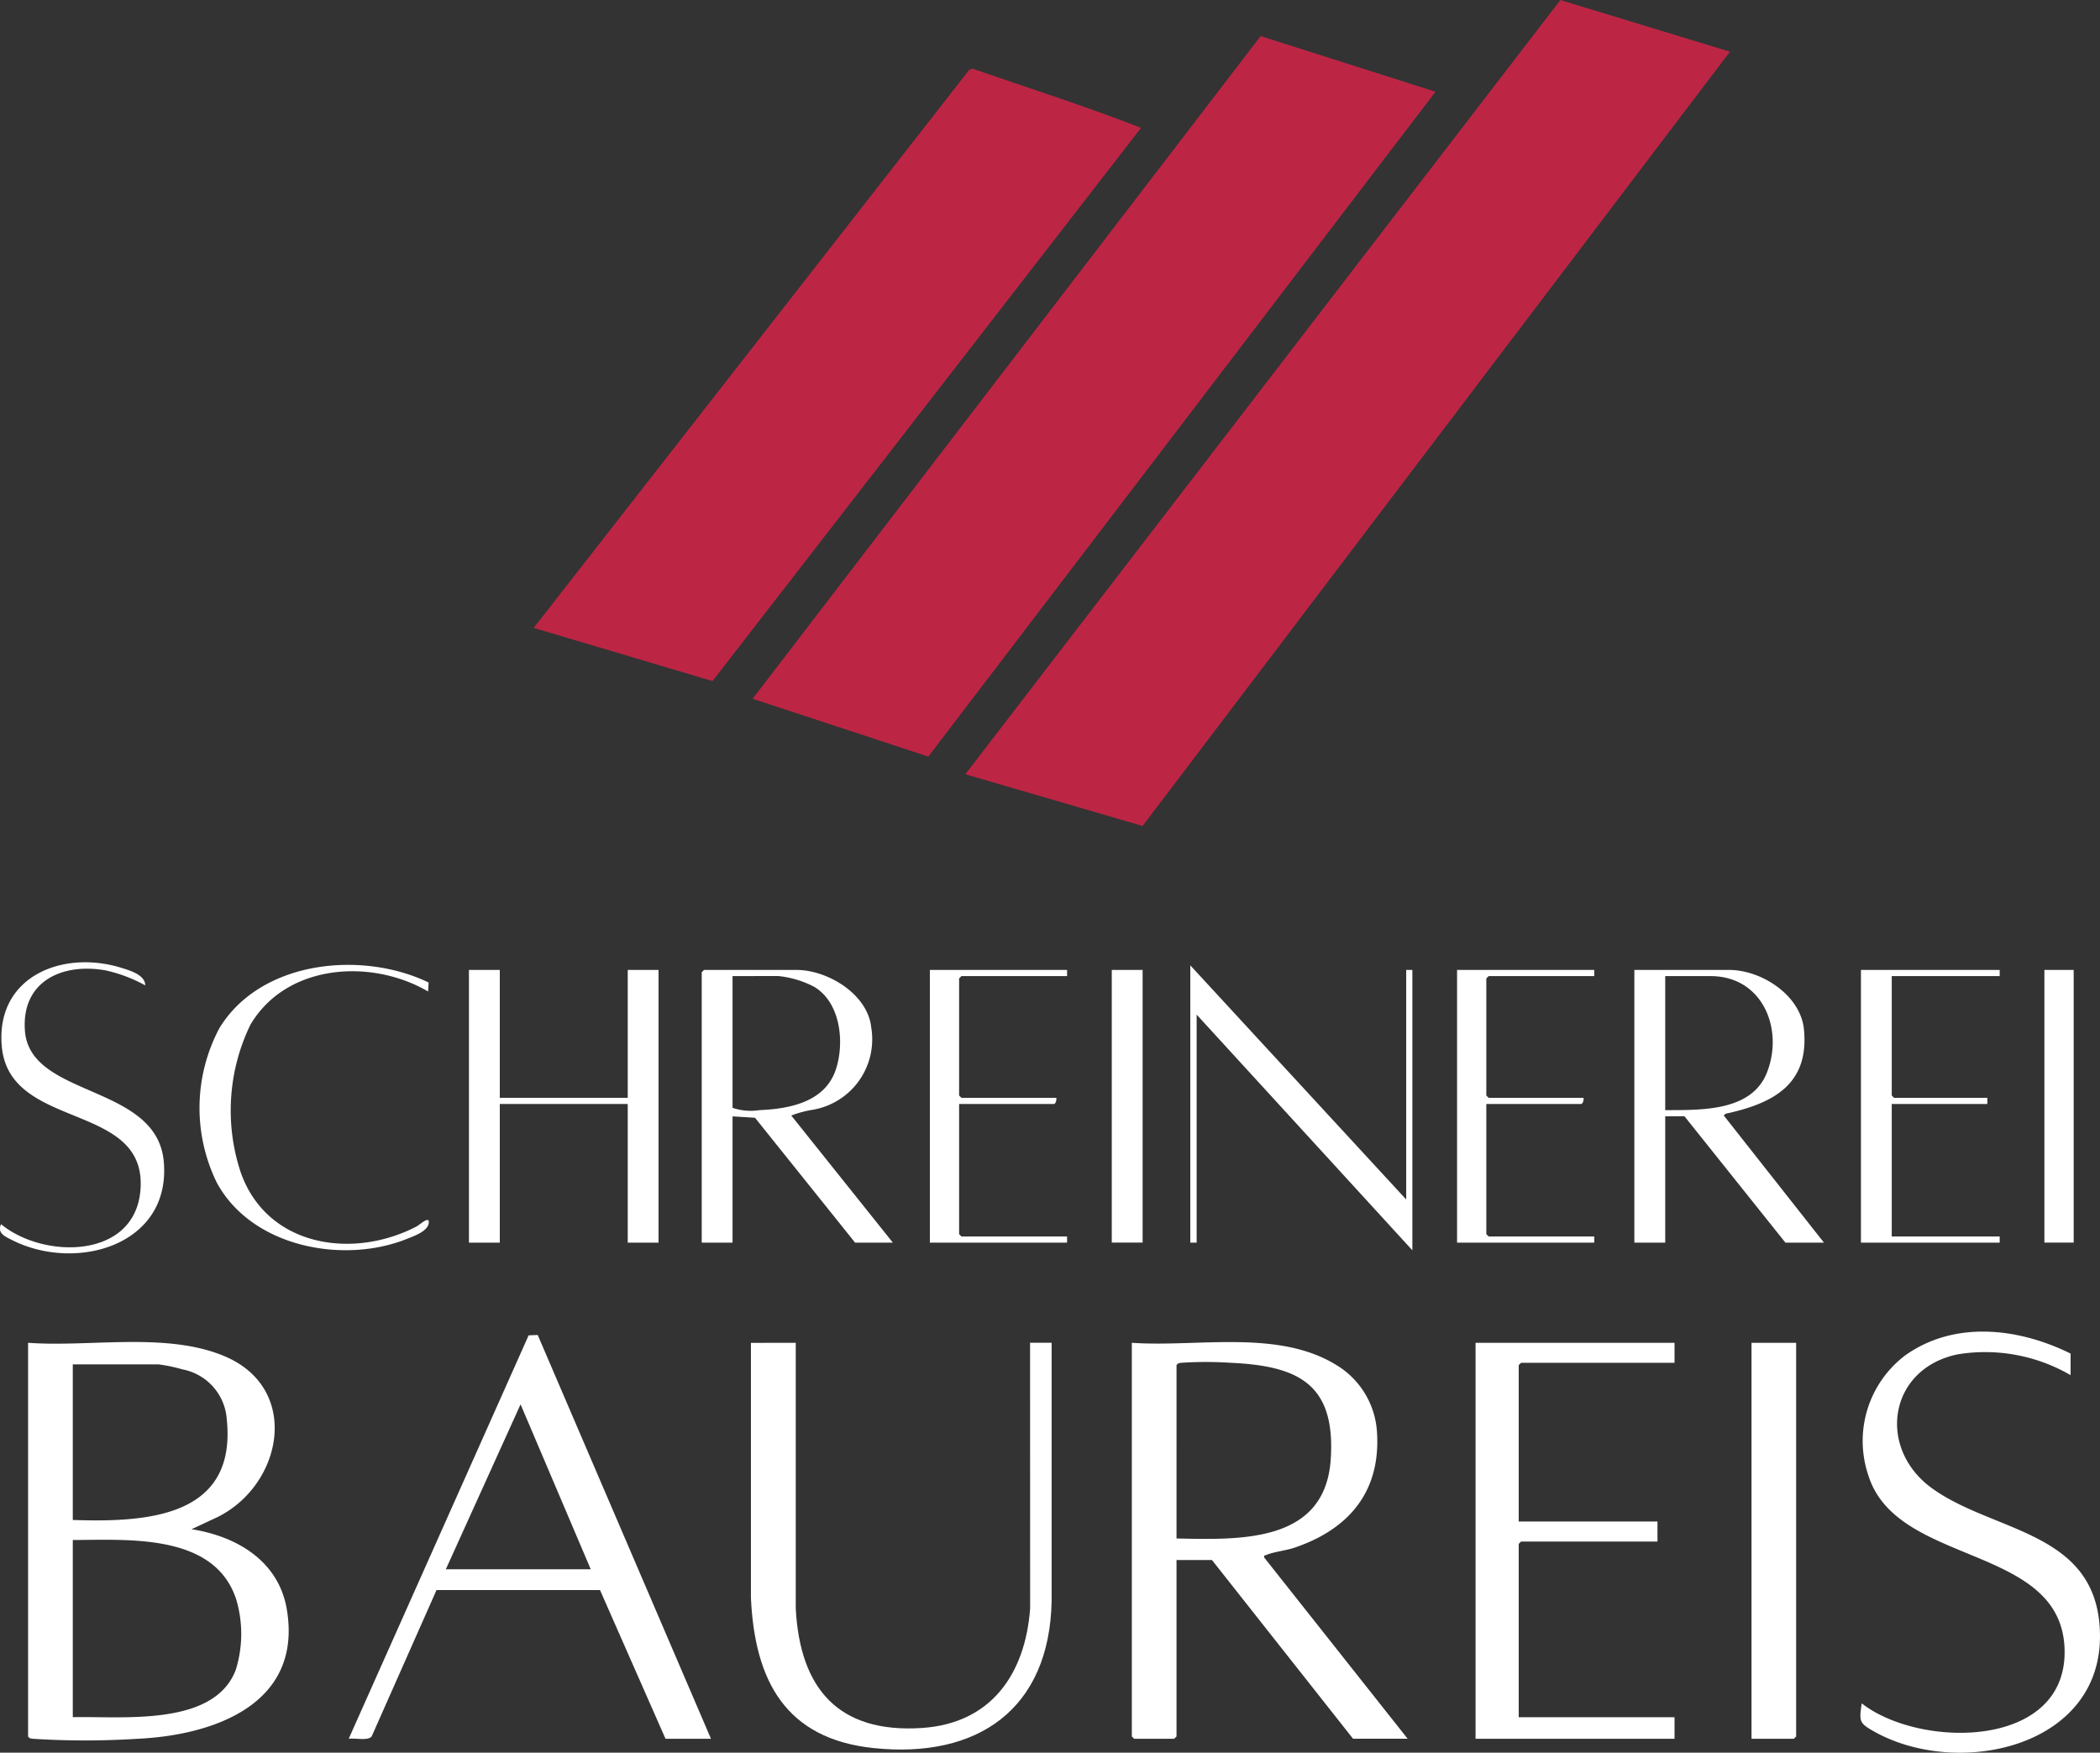
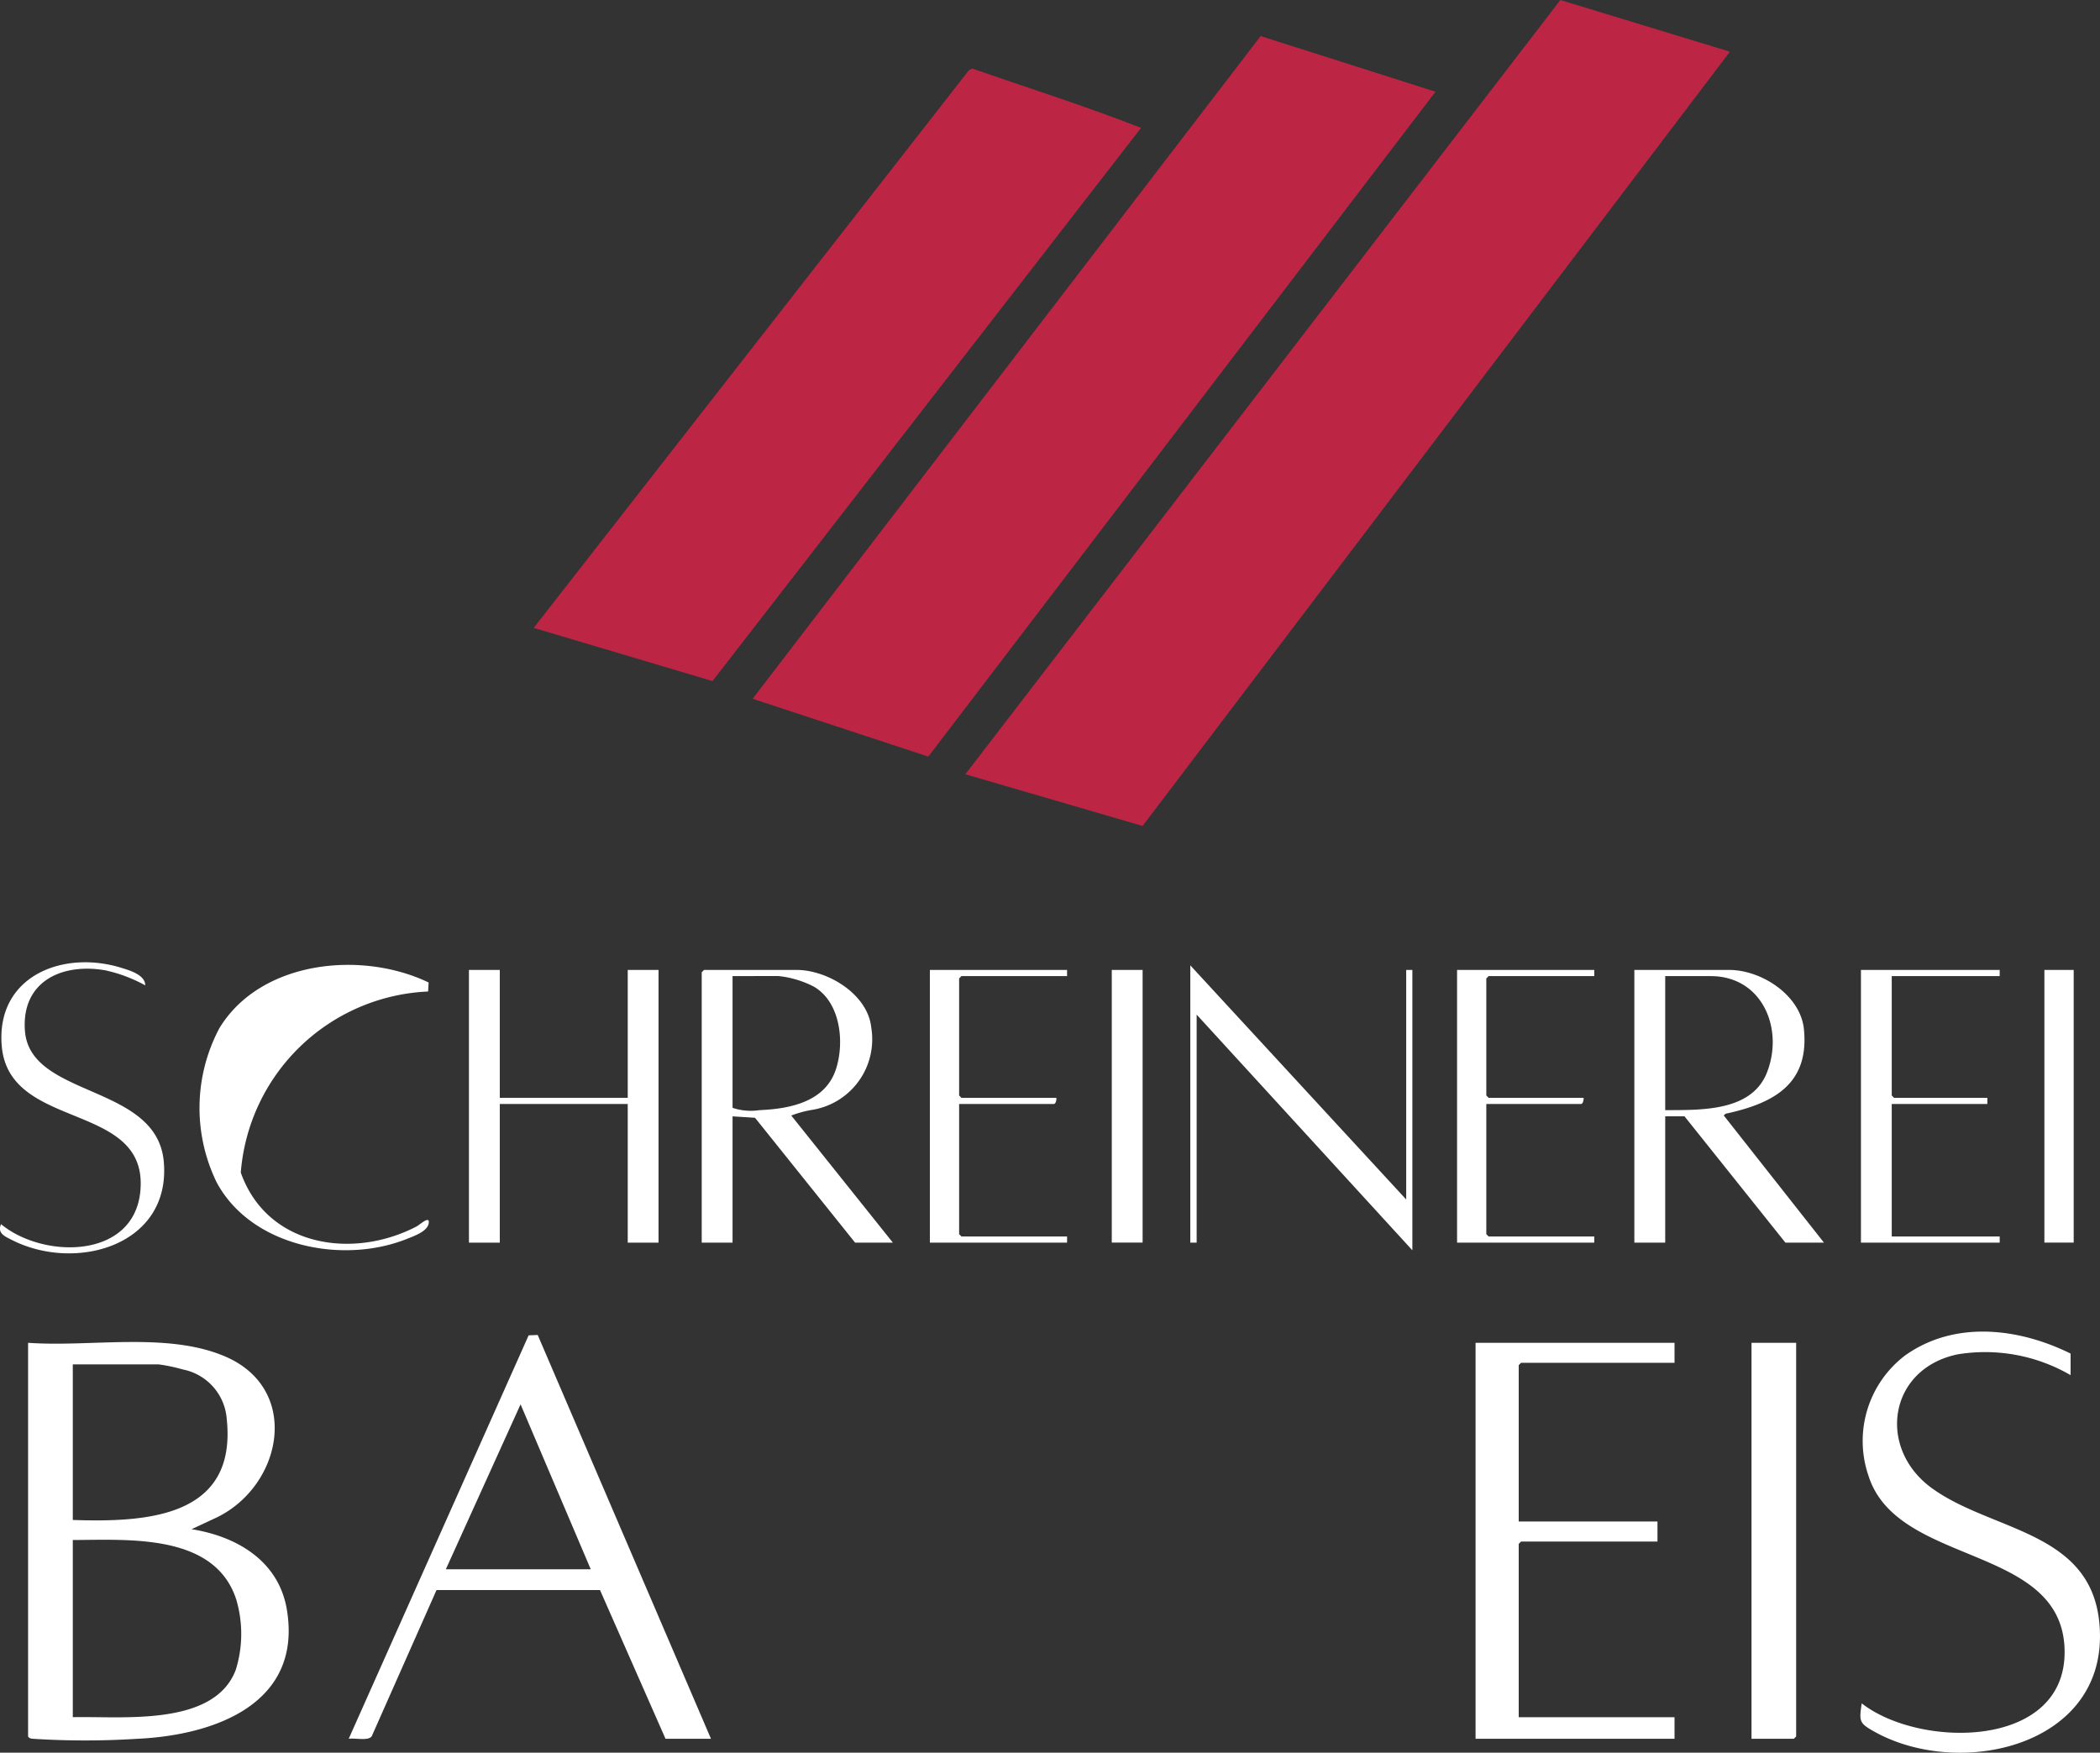
<svg xmlns="http://www.w3.org/2000/svg" width="99.213" height="82.808" viewBox="0 0 99.213 82.808">
  <rect x="0" y="0" width="99.213" height="82.808" fill="#333333" stroke="none" />
  <defs>
    <clipPath id="clip-path">
      <path id="Pfad_8" data-name="Pfad 8" d="M0,0H99.213V-82.808H0Z" fill="none" />
    </clipPath>
  </defs>
  <g id="Logo" transform="translate(0 82.808)">
    <g id="Gruppe_1" data-name="Gruppe 1" transform="translate(73.719 -82.807)">
      <path id="Pfad_1" data-name="Pfad 1" d="M0,0-28.112,36.58l8.374,2.443L8.01,2.441Z" fill="#bd2545" />
    </g>
    <g id="Gruppe_2" data-name="Gruppe 2" transform="translate(67.819 -78.474)">
      <path id="Pfad_2" data-name="Pfad 2" d="M0,0-23.961,31.412l-8.3-2.732,24-31.309Z" fill="#bd2545" />
    </g>
    <g id="Gruppe_8" data-name="Gruppe 8" clip-path="url(#clip-path)">
      <g id="Gruppe_3" data-name="Gruppe 3" transform="translate(25.215 -53.143)">
        <path id="Pfad_3" data-name="Pfad 3" d="M0,0,20.569-26.357l.152-.067c2.656.92,5.352,1.779,7.972,2.8L8.447,2.514Z" fill="#bd2545" />
      </g>
      <g id="Gruppe_4" data-name="Gruppe 4" transform="translate(1.327 -19.366)">
        <path id="Pfad_4" data-name="Pfad 4" d="M0,0C2.928.216,6.556-.527,9.3.642c3.608,1.538,2.727,6.077-.365,7.6L7.72,8.807c2.134.335,4.107,1.494,4.5,3.768.77,4.49-3.433,5.972-7.08,6.136a38.855,38.855,0,0,1-4.886,0C.145,18.7.064,18.7,0,18.6ZM2.112,8.371c3.5.117,7.758-.124,7.274-4.759A2.579,2.579,0,0,0,7.3,1.258a7.754,7.754,0,0,0-1.145-.239H2.112Zm0,9.318c2.3-.057,6.674.471,7.7-2.237a5.721,5.721,0,0,0,.019-3.334C8.808,9,4.751,9.31,2.112,9.318Z" fill="#fff" />
      </g>
      <g id="Gruppe_5" data-name="Gruppe 5" transform="translate(53.472 -19.366)">
-         <path id="Pfad_5" data-name="Pfad 5" d="M0,0C3.1.218,6.924-.655,9.68,1.061a3.976,3.976,0,0,1,1.9,3.121c.2,2.83-1.31,4.625-3.9,5.5-.393.133-1,.2-1.333.345-.078.034-.112-.01-.088.124l6.771,8.555H10.451L3.787,10.264H2.112V18.6L2,18.708H.109L0,18.6ZM2.112,9.245c3.022.062,7.026.22,7.286-3.746C9.633,1.921,7.841,1.083,4.628.943a17.829,17.829,0,0,0-2.265,0c-.106.012-.187.009-.251.113Z" fill="#fff" />
-       </g>
+         </g>
      <g id="Gruppe_6" data-name="Gruppe 6" transform="translate(31.441 -0.658)">
        <path id="Pfad_6" data-name="Pfad 6" d="M0,0-3.094-7.025l-7.724,0L-13.88-.115c-.167.233-.805.067-1.086.115l8.5-19.06.429-.017L2.148,0ZM-10.378-8.007h6.846L-6.847-15.8Z" fill="#fff" />
      </g>
      <g id="Gruppe_7" data-name="Gruppe 7" transform="translate(37.595 -19.366)">
-         <path id="Pfad_7" data-name="Pfad 7" d="M0,0,0,12.56C.2,16.327,2.005,18.451,5.939,18.2c3.283-.208,4.9-2.537,5.134-5.642L11.07,0h1.019l0,12.2c-.1,5.119-3.5,7.462-8.413,6.948-4.174-.436-5.614-3.2-5.794-7.094l0-12.05Z" fill="#fff" />
-       </g>
+         </g>
    </g>
    <g id="Gruppe_9" data-name="Gruppe 9" transform="translate(69.712 -19.365)">
      <path id="Pfad_9" data-name="Pfad 9" d="M0,0V18.707H9.4V17.689H2.039V9.5l.109-.109H8.594V8.444H2.039V1.055L2.148.946H9.4V0Z" fill="#fff" />
    </g>
    <g id="Gruppe_13" data-name="Gruppe 13" clip-path="url(#clip-path)">
      <g id="Gruppe_10" data-name="Gruppe 10" transform="translate(97.824 -18.856)">
        <path id="Pfad_10" data-name="Pfad 10" d="M0,0V1.019A8.036,8.036,0,0,0-5.32.033C-8.6.7-9.17,4.466-6.548,6.363c2.941,2.128,7.876,2,7.936,6.919.065,5.348-6.737,6.8-10.686,4.565-.69-.39-.694-.47-.571-1.322,2.785,2.174,9.826,2.164,9.58-2.661C-.536,9.008-8.176,10.039-9.543,5.79A5.074,5.074,0,0,1-7.816.086C-5.475-1.578-2.453-1.214,0,0" fill="#fff" />
      </g>
      <g id="Gruppe_11" data-name="Gruppe 11" transform="translate(86.172 -24.097)">
        <path id="Pfad_11" data-name="Pfad 11" d="M0,0H-1.821L-6.59-5.97H-7.5V0H-8.958V-12.885h4.479c1.526,0,3.369,1.191,3.532,2.8C-.687-7.5-2.372-6.6-4.549-6.112a.236.236,0,0,0-.183.106ZM-7.5-6.26c1.674-.011,4.078.082,4.808-1.782.808-2.067-.222-4.551-2.66-4.551H-7.5Z" fill="#fff" />
      </g>
      <g id="Gruppe_12" data-name="Gruppe 12" transform="translate(42.183 -24.097)">
        <path id="Pfad_12" data-name="Pfad 12" d="M0,0H-1.784L-6.513-5.9l-1.061-.067V0H-9.031V-12.775l.11-.11h4.369c1.476,0,3.374,1.149,3.532,2.731A3.376,3.376,0,0,1-3.771-6.281,5.021,5.021,0,0,0-4.8-6.006ZM-7.574-12.593V-6.37A2.7,2.7,0,0,0-6.3-6.261c1.434-.061,3.1-.387,3.608-1.926.422-1.28.217-3.183-1.045-3.911a4.7,4.7,0,0,0-1.689-.5Z" fill="#fff" />
      </g>
    </g>
    <g id="Gruppe_14" data-name="Gruppe 14" transform="translate(82.749 -19.365)">
      <path id="Pfad_14" data-name="Pfad 14" d="M0,0V18.707H2l.109-.109V0Z" fill="#fff" />
    </g>
    <g id="Gruppe_15" data-name="Gruppe 15" transform="translate(23.612 -36.982)">
      <path id="Pfad_15" data-name="Pfad 15" d="M0,0V6.042H6.045V0H7.5V12.885H6.045V6.333H0v6.552H-1.457V0Z" fill="#fff" />
    </g>
    <g id="Gruppe_16" data-name="Gruppe 16" transform="translate(66.435 -26.136)">
      <path id="Pfad_16" data-name="Pfad 16" d="M0,0V-10.846H.291V2.4L-9.9-8.735V2.038H-10.2v-13.1Z" fill="#fff" />
    </g>
    <g id="Gruppe_17" data-name="Gruppe 17" transform="translate(94.474 -36.982)">
      <path id="Pfad_17" data-name="Pfad 17" d="M0,0V.291H-5.1V5.933l.109.109H-.583v.291H-5.1v6.26H0v.292H-6.555V0Z" fill="#fff" />
    </g>
    <g id="Gruppe_22" data-name="Gruppe 22" clip-path="url(#clip-path)">
      <g id="Gruppe_18" data-name="Gruppe 18" transform="translate(6.861 -36.254)">
        <path id="Pfad_18" data-name="Pfad 18" d="M0,0A7.037,7.037,0,0,0-1.877-.708c-2.058-.363-3.982.525-3.806,2.859C-5.442,5.334.553,4.642.877,8.333,1.225,12.3-3.29,13.57-6.312,12.024c-.322-.164-.687-.315-.5-.74,2,1.65,6.29,1.662,6.583-1.574.385-4.256-6.194-2.8-6.548-6.832-.291-3.3,2.88-4.574,5.667-3.7C-.709-.7,0-.486,0,0" fill="#fff" />
      </g>
      <g id="Gruppe_19" data-name="Gruppe 19" transform="translate(50.413 -36.982)">
        <path id="Pfad_19" data-name="Pfad 19" d="M0,0V.291H-4.989L-5.1.4V5.933l.109.109H-.51c.03.085-.032.291-.109.291H-5.1v6.151l.109.109H0v.292H-6.482V0Z" fill="#fff" />
      </g>
      <g id="Gruppe_20" data-name="Gruppe 20" transform="translate(75.32 -36.982)">
        <path id="Pfad_20" data-name="Pfad 20" d="M0,0V.291H-4.989L-5.1.4V5.933l.109.109H-.51c.03.085-.032.291-.109.291H-5.1v6.151l.109.109H0v.292H-6.482V0Z" fill="#fff" />
      </g>
      <g id="Gruppe_21" data-name="Gruppe 21" transform="translate(20.25 -36.388)">
-         <path id="Pfad_21" data-name="Pfad 21" d="M0,0-.024.425C-2.718-1.152-6.725-.882-8.422,2A9.289,9.289,0,0,0-8.874,8.98c1.239,3.5,5.277,4.12,8.3,2.548.148-.077.58-.485.583-.219.006.426-.665.655-1.023.8-3.04,1.223-7.355.378-8.994-2.655a8.031,8.031,0,0,1,.125-7.3C-7.936-1.043-3.16-1.524,0,0" fill="#fff" />
+         <path id="Pfad_21" data-name="Pfad 21" d="M0,0-.024.425A9.289,9.289,0,0,0-8.874,8.98c1.239,3.5,5.277,4.12,8.3,2.548.148-.077.58-.485.583-.219.006.426-.665.655-1.023.8-3.04,1.223-7.355.378-8.994-2.655a8.031,8.031,0,0,1,.125-7.3C-7.936-1.043-3.16-1.524,0,0" fill="#fff" />
      </g>
    </g>
    <path id="Pfad_23" data-name="Pfad 23" d="M53.982-24.1H52.525V-36.982h1.457Z" fill="#fff" />
    <path id="Pfad_24" data-name="Pfad 24" d="M97.97-24.1H96.586V-36.982H97.97Z" fill="#fff" />
  </g>
</svg>